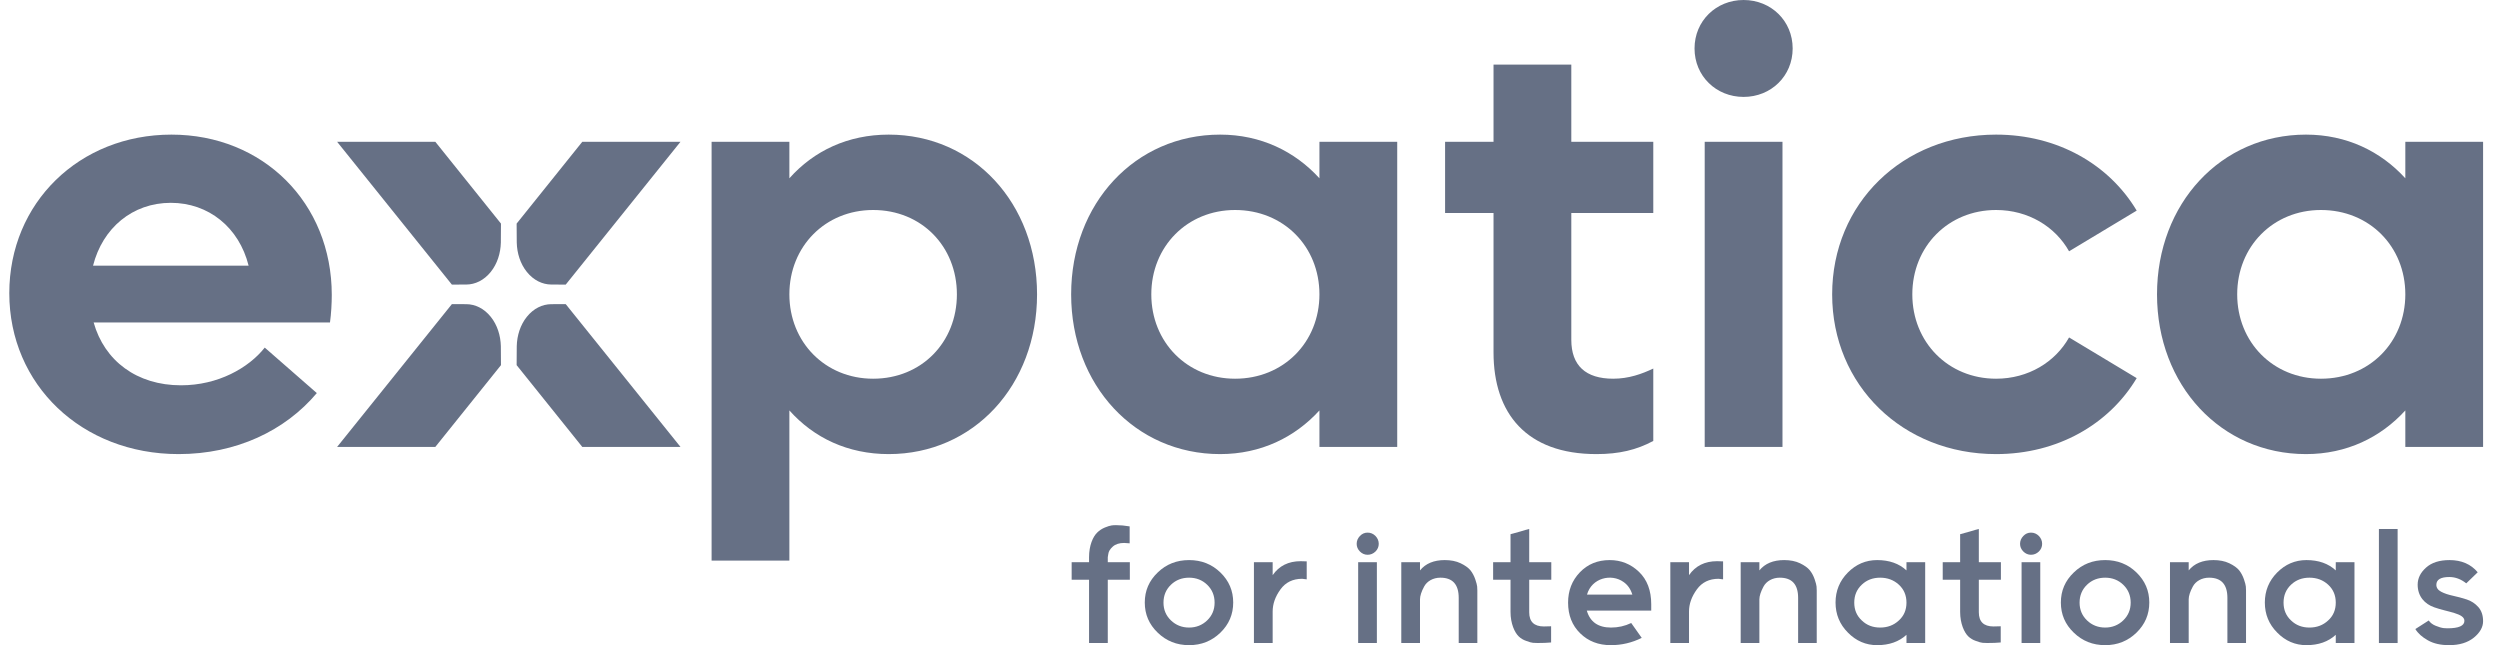
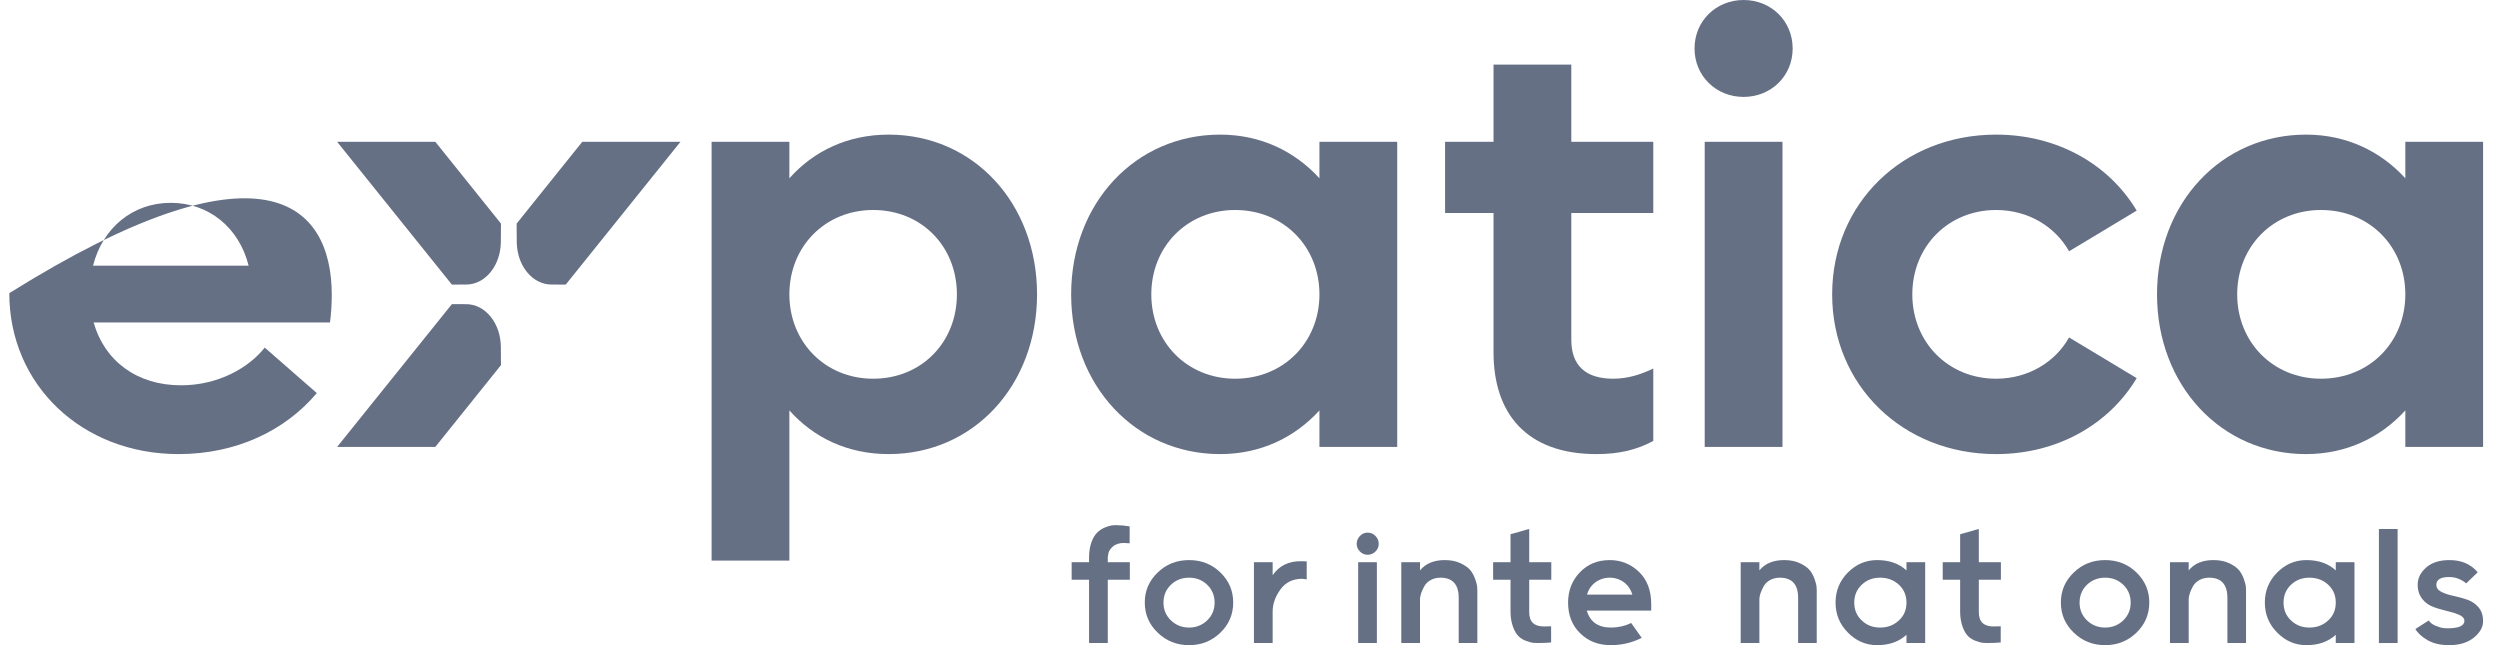
<svg xmlns="http://www.w3.org/2000/svg" width="124" height="32" viewBox="0 0 124 32" fill="none">
  <g clip-path="url(#clip0_2306_25592)">
    <path fill-rule="evenodd" clip-rule="evenodd" d="M53.154 28.754V27.886H54.017V27.637C54.017 27.059 54.207 26.621 54.424 26.413C54.53 26.307 54.659 26.224 54.803 26.164C55.093 26.044 55.218 26.048 55.361 26.048C55.564 26.048 55.786 26.067 56.031 26.109V26.949L55.758 26.93C55.518 26.93 55.329 26.99 55.195 27.11C55.061 27.23 54.987 27.35 54.973 27.471L54.946 27.637V27.886H56.04V28.754H54.946V31.893H54.017V28.754H53.154Z" fill="#667085" />
    <path fill-rule="evenodd" clip-rule="evenodd" d="M58.979 27.78C59.589 27.78 60.105 27.983 60.531 28.394C60.955 28.805 61.167 29.299 61.167 29.885C61.167 30.472 60.955 30.97 60.531 31.381C60.105 31.792 59.589 32 58.979 32C58.365 32 57.848 31.792 57.423 31.381C56.994 30.97 56.781 30.472 56.781 29.885C56.781 29.299 56.994 28.805 57.423 28.394C57.848 27.983 58.365 27.78 58.979 27.78ZM58.979 31.127C59.33 31.127 59.63 31.007 59.875 30.772C60.12 30.536 60.244 30.245 60.244 29.89C60.244 29.535 60.12 29.239 59.875 29.003C59.63 28.768 59.33 28.653 58.979 28.653C58.624 28.653 58.324 28.768 58.079 29.003C57.834 29.239 57.709 29.535 57.709 29.89C57.709 30.245 57.834 30.536 58.079 30.772C58.324 31.007 58.624 31.127 58.979 31.127Z" fill="#667085" />
    <path fill-rule="evenodd" clip-rule="evenodd" d="M62.195 31.894V27.886H63.124V28.528C63.442 28.066 63.908 27.835 64.513 27.835C64.647 27.835 64.744 27.84 64.813 27.844V28.736L64.587 28.708C64.126 28.708 63.765 28.883 63.511 29.234C63.253 29.59 63.124 29.955 63.124 30.333V31.894H62.195Z" fill="#667085" />
    <path fill-rule="evenodd" clip-rule="evenodd" d="M67.453 26.584C67.559 26.473 67.684 26.418 67.832 26.418C67.984 26.418 68.113 26.473 68.224 26.584C68.33 26.695 68.386 26.824 68.386 26.977C68.386 27.12 68.33 27.249 68.224 27.355C68.113 27.461 67.984 27.517 67.832 27.517C67.688 27.517 67.559 27.461 67.453 27.355C67.347 27.249 67.291 27.12 67.291 26.977C67.291 26.824 67.347 26.695 67.453 26.584ZM67.365 31.894H68.293V27.886H67.365V31.894Z" fill="#667085" />
    <path fill-rule="evenodd" clip-rule="evenodd" d="M72.352 31.894V29.654C72.352 28.985 72.048 28.653 71.442 28.653C71.078 28.653 70.778 28.832 70.64 29.087C70.501 29.34 70.432 29.562 70.432 29.728V31.894H69.504V27.886H70.432V28.292C70.709 27.951 71.12 27.78 71.66 27.78C71.96 27.78 72.223 27.831 72.445 27.937C72.666 28.043 72.828 28.159 72.935 28.288C73.036 28.417 73.115 28.565 73.174 28.736C73.23 28.906 73.262 29.022 73.267 29.091C73.271 29.16 73.276 29.225 73.276 29.285V31.894H72.352Z" fill="#667085" />
    <path fill-rule="evenodd" clip-rule="evenodd" d="M74.059 28.754V27.886H74.922V26.496C75.047 26.464 75.208 26.422 75.406 26.363C75.6 26.302 75.748 26.261 75.849 26.238V27.886H76.944V28.754H75.849V30.37C75.849 30.836 76.09 31.072 76.575 31.072C76.731 31.072 76.852 31.067 76.935 31.063V31.866C76.755 31.884 76.528 31.893 76.265 31.893C76.183 31.893 76.108 31.889 76.039 31.884C75.97 31.88 75.859 31.848 75.707 31.792C75.554 31.741 75.429 31.663 75.328 31.566C75.125 31.372 74.922 30.929 74.922 30.352V28.754H74.059Z" fill="#667085" />
    <path fill-rule="evenodd" clip-rule="evenodd" d="M81.901 30.287H78.706C78.867 30.846 79.269 31.127 79.906 31.127C80.262 31.127 80.594 31.053 80.908 30.901L81.43 31.639C80.945 31.88 80.433 32 79.897 32C79.283 32 78.779 31.806 78.378 31.413C77.977 31.021 77.777 30.513 77.777 29.89C77.777 29.294 77.971 28.796 78.359 28.389C78.747 27.983 79.241 27.78 79.842 27.78C80.4 27.78 80.885 27.974 81.291 28.361C81.697 28.75 81.901 29.285 81.901 29.973V30.287ZM78.715 29.493H80.964C80.88 29.216 80.732 29.008 80.525 28.865C79.924 28.435 78.95 28.662 78.715 29.493Z" fill="#667085" />
-     <path fill-rule="evenodd" clip-rule="evenodd" d="M82.848 31.894V27.886H83.775V28.528C84.094 28.066 84.561 27.835 85.165 27.835C85.299 27.835 85.396 27.84 85.465 27.844V28.736L85.239 28.708C84.778 28.708 84.417 28.883 84.164 29.234C83.905 29.59 83.775 29.955 83.775 30.333V31.894H82.848Z" fill="#667085" />
    <path fill-rule="evenodd" clip-rule="evenodd" d="M89.187 31.894V29.654C89.187 28.985 88.882 28.653 88.276 28.653C87.912 28.653 87.612 28.832 87.474 29.087C87.335 29.34 87.265 29.562 87.265 29.728V31.894H86.338V27.886H87.265V28.292C87.543 27.951 87.954 27.78 88.494 27.78C88.794 27.78 89.057 27.831 89.279 27.937C89.5 28.043 89.662 28.159 89.768 28.288C89.87 28.417 89.949 28.565 90.008 28.736C90.064 28.906 90.096 29.022 90.101 29.091C90.105 29.16 90.11 29.225 90.11 29.285V31.894H89.187Z" fill="#667085" />
    <path fill-rule="evenodd" clip-rule="evenodd" d="M94.561 31.894V31.487C94.188 31.829 93.702 32 93.107 32C92.549 32 92.064 31.792 91.657 31.377C91.246 30.966 91.043 30.467 91.043 29.885C91.043 29.308 91.246 28.809 91.653 28.398C92.059 27.988 92.543 27.78 93.107 27.78C93.707 27.78 94.192 27.951 94.561 28.292V27.886H95.489V31.894H94.561ZM94.182 30.776C94.437 30.546 94.561 30.25 94.561 29.89C94.561 29.53 94.437 29.234 94.182 28.999C93.929 28.768 93.62 28.653 93.255 28.653C92.894 28.653 92.59 28.768 92.346 28.999C92.096 29.234 91.971 29.53 91.971 29.89C91.971 30.25 92.096 30.546 92.346 30.776C92.59 31.012 92.894 31.127 93.255 31.127C93.62 31.127 93.929 31.012 94.182 30.776Z" fill="#667085" />
    <path fill-rule="evenodd" clip-rule="evenodd" d="M96.359 28.754V27.886H97.223V26.496C97.348 26.464 97.509 26.422 97.707 26.363C97.901 26.302 98.049 26.261 98.15 26.238V27.886H99.245V28.754H98.15V30.37C98.15 30.836 98.391 31.072 98.875 31.072C99.032 31.072 99.153 31.067 99.236 31.063V31.866C99.055 31.884 98.829 31.893 98.566 31.893C98.483 31.893 98.409 31.889 98.34 31.884C98.27 31.88 98.16 31.848 98.008 31.792C97.855 31.741 97.73 31.663 97.628 31.566C97.426 31.372 97.223 30.929 97.223 30.352V28.754H96.359Z" fill="#667085" />
-     <path fill-rule="evenodd" clip-rule="evenodd" d="M100.358 26.584C100.463 26.473 100.588 26.418 100.736 26.418C100.888 26.418 101.018 26.473 101.128 26.584C101.235 26.695 101.29 26.824 101.29 26.977C101.29 27.12 101.235 27.249 101.128 27.355C101.018 27.461 100.888 27.517 100.736 27.517C100.593 27.517 100.463 27.461 100.358 27.355C100.251 27.249 100.195 27.12 100.195 26.977C100.195 26.824 100.251 26.695 100.358 26.584ZM100.27 31.894H101.197V27.886H100.27V31.894Z" fill="#667085" />
    <path fill-rule="evenodd" clip-rule="evenodd" d="M104.417 27.78C105.026 27.78 105.543 27.983 105.968 28.394C106.392 28.805 106.605 29.299 106.605 29.885C106.605 30.472 106.392 30.97 105.968 31.381C105.543 31.792 105.026 32 104.417 32C103.803 32 103.285 31.792 102.861 31.381C102.431 30.97 102.219 30.472 102.219 29.885C102.219 29.299 102.431 28.805 102.861 28.394C103.285 27.983 103.803 27.78 104.417 27.78ZM104.417 31.127C104.767 31.127 105.068 31.007 105.312 30.772C105.557 30.536 105.682 30.245 105.682 29.89C105.682 29.535 105.557 29.239 105.312 29.003C105.068 28.768 104.767 28.653 104.417 28.653C104.061 28.653 103.761 28.768 103.516 29.003C103.272 29.239 103.147 29.535 103.147 29.89C103.147 30.245 103.272 30.536 103.516 30.772C103.761 31.007 104.061 31.127 104.417 31.127Z" fill="#667085" />
    <path fill-rule="evenodd" clip-rule="evenodd" d="M110.479 31.894V29.654C110.479 28.985 110.175 28.653 109.569 28.653C109.205 28.653 108.905 28.832 108.767 29.087C108.628 29.34 108.559 29.562 108.559 29.728V31.894H107.631V27.886H108.559V28.292C108.836 27.951 109.247 27.78 109.787 27.78C110.087 27.78 110.35 27.831 110.572 27.937C110.793 28.043 110.955 28.159 111.062 28.288C111.163 28.417 111.242 28.565 111.301 28.736C111.357 28.906 111.389 29.022 111.394 29.091C111.398 29.16 111.403 29.225 111.403 29.285V31.894H110.479Z" fill="#667085" />
    <path fill-rule="evenodd" clip-rule="evenodd" d="M115.854 31.894V31.487C115.48 31.829 114.995 32 114.4 32C113.842 32 113.357 31.792 112.95 31.377C112.539 30.966 112.336 30.467 112.336 29.885C112.336 29.308 112.539 28.809 112.946 28.398C113.352 27.988 113.836 27.78 114.4 27.78C115 27.78 115.485 27.951 115.854 28.292V27.886H116.782V31.894H115.854ZM115.475 30.776C115.73 30.546 115.854 30.25 115.854 29.89C115.854 29.53 115.73 29.234 115.475 28.999C115.222 28.768 114.913 28.653 114.548 28.653C114.187 28.653 113.883 28.768 113.638 28.999C113.389 29.234 113.264 29.53 113.264 29.89C113.264 30.25 113.389 30.546 113.638 30.776C113.883 31.012 114.187 31.127 114.548 31.127C114.913 31.127 115.222 31.012 115.475 30.776Z" fill="#667085" />
    <path fill-rule="evenodd" clip-rule="evenodd" d="M117.994 31.894H118.922V26.238H117.994V31.894Z" fill="#667085" />
    <path fill-rule="evenodd" clip-rule="evenodd" d="M120.465 30.776C120.544 30.892 120.659 30.979 120.812 31.04C120.964 31.104 121.098 31.141 121.213 31.155L121.393 31.164C121.952 31.164 122.234 31.04 122.234 30.795C122.242 30.416 121.398 30.361 120.733 30.121C120.271 29.959 119.916 29.585 119.916 28.999C119.916 28.685 120.054 28.403 120.331 28.154C120.609 27.904 120.996 27.78 121.495 27.78C122.09 27.78 122.557 27.983 122.894 28.385L122.326 28.934C122.067 28.726 121.785 28.62 121.486 28.62C121.056 28.62 120.843 28.75 120.843 29.008C120.843 29.151 120.922 29.267 121.079 29.349C121.236 29.433 121.43 29.497 121.661 29.548C121.892 29.599 122.123 29.659 122.349 29.733C122.575 29.807 122.764 29.931 122.926 30.111C123.083 30.291 123.161 30.523 123.161 30.813C123.161 31.104 123.009 31.377 122.704 31.626C122.395 31.875 121.989 32 121.476 32C121.056 32 120.705 31.921 120.423 31.76C120.142 31.603 119.934 31.418 119.801 31.201L120.465 30.776Z" fill="#667085" />
-     <path fill-rule="evenodd" clip-rule="evenodd" d="M16.367 15.995H4.645C5.179 17.894 6.782 19.111 8.978 19.111C10.818 19.111 12.331 18.25 13.132 17.241L15.714 19.497C14.141 21.366 11.708 22.523 8.859 22.523C4.052 22.523 0.461 19.081 0.461 14.541C0.461 10.06 3.933 6.677 8.503 6.677C13.043 6.677 16.456 10.06 16.456 14.63C16.456 15.045 16.426 15.58 16.367 15.995ZM4.615 13.176H12.331C11.856 11.277 10.342 10.06 8.473 10.06C6.574 10.06 5.09 11.306 4.615 13.176Z" fill="#667085" />
+     <path fill-rule="evenodd" clip-rule="evenodd" d="M16.367 15.995H4.645C5.179 17.894 6.782 19.111 8.978 19.111C10.818 19.111 12.331 18.25 13.132 17.241L15.714 19.497C14.141 21.366 11.708 22.523 8.859 22.523C4.052 22.523 0.461 19.081 0.461 14.541C13.043 6.677 16.456 10.06 16.456 14.63C16.456 15.045 16.426 15.58 16.367 15.995ZM4.615 13.176H12.331C11.856 11.277 10.342 10.06 8.473 10.06C6.574 10.06 5.09 11.306 4.615 13.176Z" fill="#667085" />
    <path fill-rule="evenodd" clip-rule="evenodd" d="M69.302 7.033V22.167H65.444V20.357C64.227 21.693 62.536 22.523 60.518 22.523C56.304 22.523 53.129 19.111 53.129 14.6C53.129 10.09 56.304 6.677 60.518 6.677C62.536 6.677 64.227 7.508 65.444 8.843V7.033H69.302ZM65.444 14.6C65.444 12.226 63.664 10.416 61.26 10.416C58.886 10.416 57.105 12.226 57.105 14.6C57.105 16.974 58.886 18.784 61.26 18.784C63.664 18.784 65.444 16.974 65.444 14.6Z" fill="#667085" />
    <path fill-rule="evenodd" clip-rule="evenodd" d="M84.049 2.404C84.049 1.039 85.118 0 86.482 0C87.847 0 88.916 1.039 88.916 2.404C88.916 3.769 87.847 4.807 86.482 4.807C85.118 4.807 84.049 3.769 84.049 2.404ZM84.553 22.167H88.411V7.033H84.553V22.167Z" fill="#667085" />
    <path fill-rule="evenodd" clip-rule="evenodd" d="M90.875 14.6C90.875 10.089 94.376 6.677 99.006 6.677C102.062 6.677 104.614 8.161 105.98 10.446L102.626 12.464C101.943 11.247 100.608 10.416 99.006 10.416C96.632 10.416 94.851 12.226 94.851 14.6C94.851 16.974 96.632 18.784 99.006 18.784C100.608 18.784 101.943 17.953 102.626 16.737L105.98 18.755C104.614 21.04 102.062 22.523 99.006 22.523C94.376 22.523 90.875 19.111 90.875 14.6Z" fill="#667085" />
    <path fill-rule="evenodd" clip-rule="evenodd" d="M123.161 7.033V22.167H119.304V20.357C118.087 21.693 116.396 22.523 114.377 22.523C110.164 22.523 106.988 19.111 106.988 14.6C106.988 10.09 110.164 6.677 114.377 6.677C116.396 6.677 118.087 7.508 119.304 8.843V7.033H123.161ZM119.304 14.6C119.304 12.226 117.523 10.416 115.119 10.416C112.745 10.416 110.965 12.226 110.965 14.6C110.965 16.974 112.745 18.784 115.119 18.784C117.523 18.784 119.304 16.974 119.304 14.6Z" fill="#667085" />
    <path fill-rule="evenodd" clip-rule="evenodd" d="M51.438 14.6C51.438 19.111 48.293 22.523 44.079 22.523C42.061 22.523 40.369 21.722 39.153 20.357V27.806H35.295V7.033H39.153V8.843C40.369 7.478 42.061 6.677 44.079 6.677C48.293 6.677 51.438 10.089 51.438 14.6ZM47.462 14.6C47.462 12.226 45.711 10.416 43.307 10.416C40.933 10.416 39.153 12.226 39.153 14.6C39.153 16.974 40.933 18.784 43.307 18.784C45.711 18.784 47.462 16.974 47.462 14.6Z" fill="#667085" />
    <path fill-rule="evenodd" clip-rule="evenodd" d="M77.937 10.564V16.856C77.937 18.131 78.649 18.784 80.015 18.784C80.786 18.784 81.439 18.547 82.003 18.28V21.871C81.172 22.316 80.311 22.523 79.183 22.523C75.712 22.523 74.079 20.506 74.079 17.479V10.564H71.676V7.033H74.079V3.205H77.937V7.033H82.003V10.564H77.937Z" fill="#667085" />
    <path fill-rule="evenodd" clip-rule="evenodd" d="M22.413 14.116L23.132 14.113C23.57 14.11 24.008 13.902 24.342 13.486C24.666 13.083 24.83 12.559 24.842 12.03L24.842 12.025L24.848 11.09L21.592 7.033H16.721L22.413 14.116Z" fill="#667085" />
    <path fill-rule="evenodd" clip-rule="evenodd" d="M28.06 14.116L27.341 14.113C26.903 14.11 26.465 13.902 26.131 13.486C25.807 13.083 25.643 12.559 25.631 12.03L25.631 12.025L25.625 11.09L28.881 7.033H33.752L28.06 14.116Z" fill="#667085" />
-     <path fill-rule="evenodd" clip-rule="evenodd" d="M28.06 15.085L27.341 15.087C26.903 15.09 26.465 15.298 26.131 15.714C25.807 16.118 25.643 16.642 25.631 17.17L25.631 17.176L25.625 18.111L28.881 22.167H33.752L28.06 15.085Z" fill="#667085" />
    <path fill-rule="evenodd" clip-rule="evenodd" d="M22.413 15.085L23.132 15.087C23.57 15.09 24.008 15.298 24.342 15.714C24.666 16.118 24.83 16.642 24.842 17.17L24.842 17.176L24.848 18.111L21.592 22.167H16.721L22.413 15.085Z" fill="#667085" />
  </g>
  <defs>
    <clipPath id="clip0_2306_25592">
      <rect width="123.077" height="32" fill="white" transform="translate(0.461)" />
    </clipPath>
  </defs>
</svg>